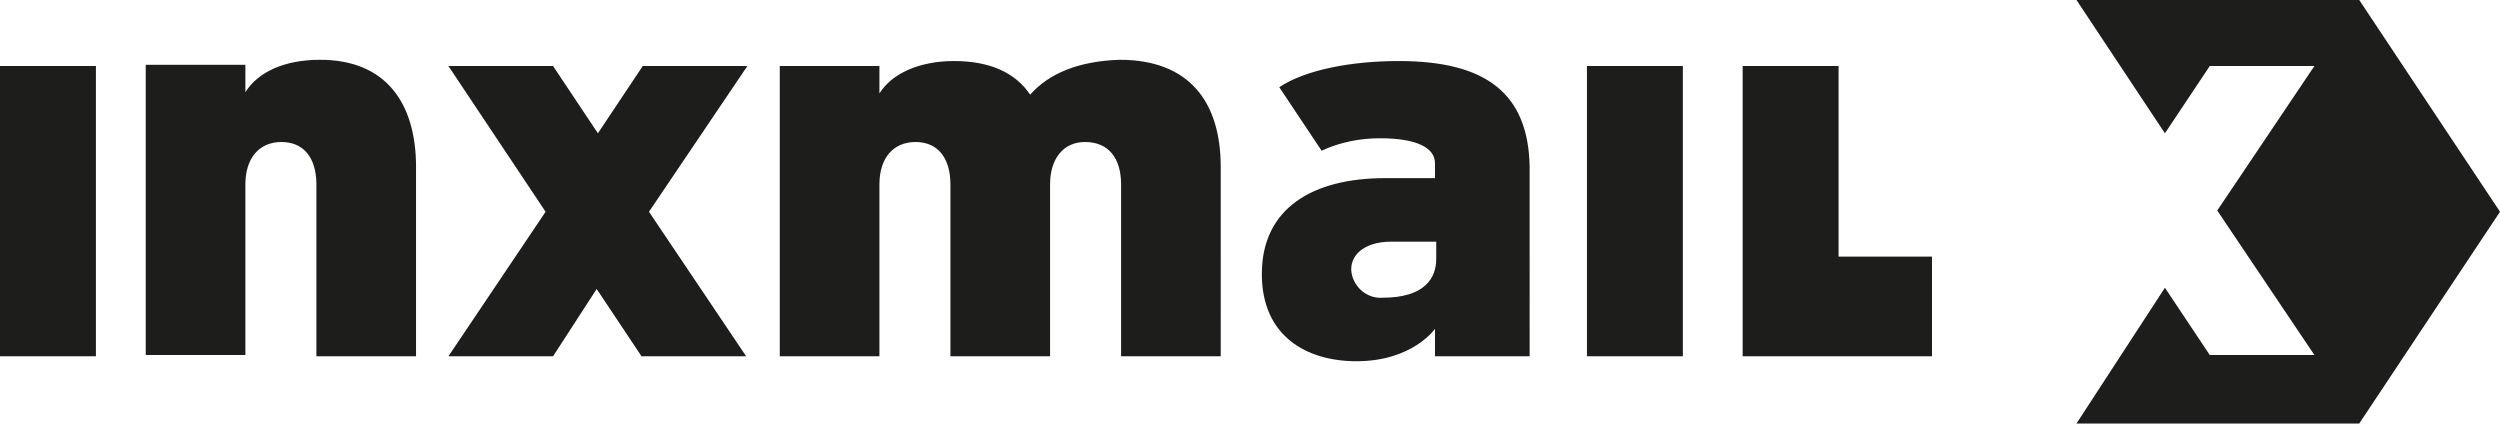
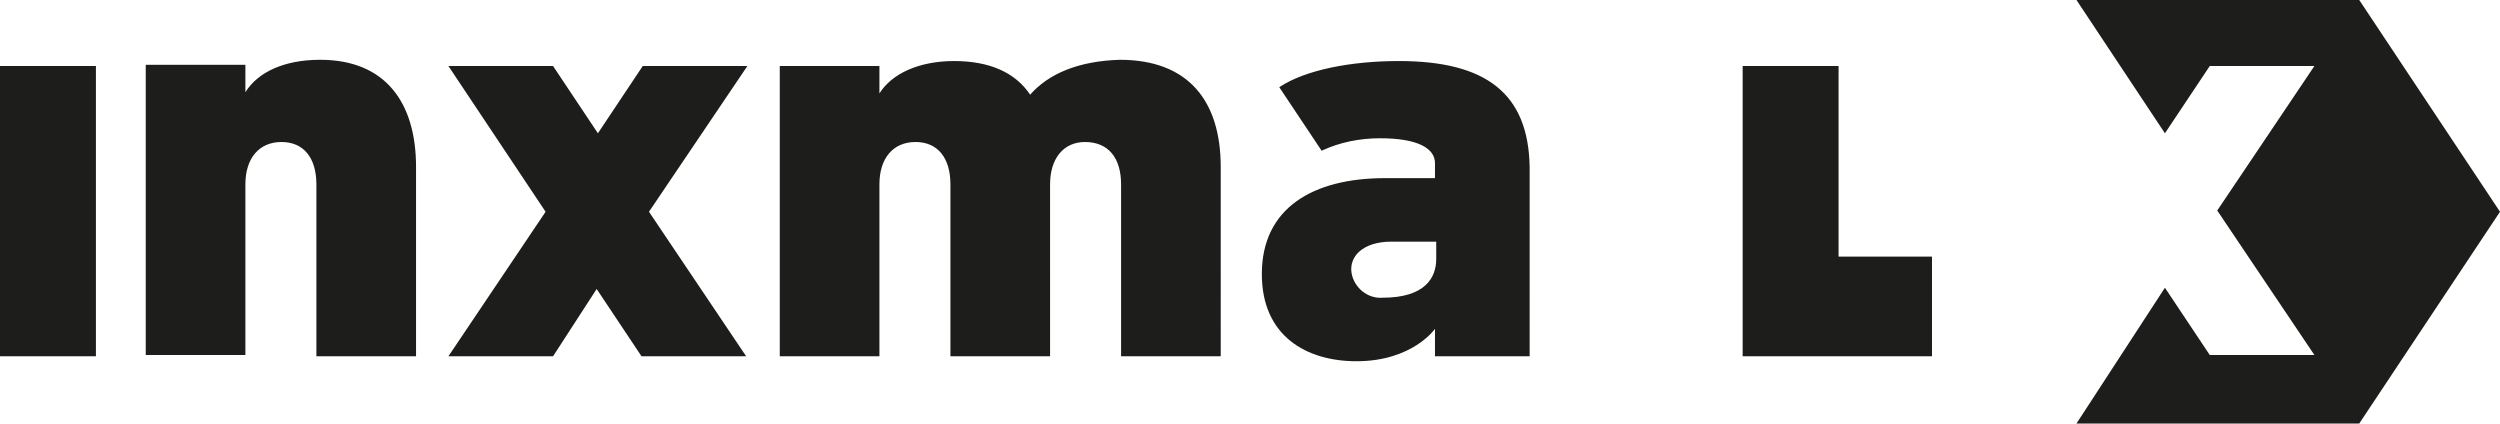
<svg xmlns="http://www.w3.org/2000/svg" version="1.1" id="Ebene_1" x="0px" y="0px" viewBox="0 0 200.7 34" style="enable-background:new 0 0 200.7 34;" xml:space="preserve">
  <style type="text/css">
	.st0{fill:#1D1D1B;}
</style>
-   <path class="st0" d="M155.1,20.6v8h-15.2V5.3h7.7v15.3H155.1z M52.1,17l7.8,11.6h-8.4l-3.6-5.4l-3.5,5.4H36L43.8,17L36,5.3h8.4  l3.6,5.4l3.6-5.4H60L52.1,17z M82.7,7.6c-1.2-1.8-3.3-2.7-6.1-2.7s-5,1-6,2.6V5.3h-8v23.3h8V14.8c0-2.1,1.1-3.4,2.9-3.4  s2.8,1.3,2.8,3.4v13.8h8V14.8c0-2.1,1.1-3.4,2.8-3.4c1.9,0,2.9,1.3,2.9,3.4v13.8h8V13.4c0-5.3-2.6-8.6-8.1-8.6  C86.6,4.9,84.2,5.9,82.7,7.6 M115.3,20.8c0,1.5-0.9,3.1-4.3,3.1c-1.2,0.1-2.3-0.8-2.5-2c-0.2-1.3,0.9-2.5,3.2-2.5h3.6L115.3,20.8z   M112.3,4.9c-3.8,0-7.5,0.7-9.6,2.1l3.4,5.1c1.5-0.7,3.1-1,4.7-1c3,0,4.4,0.8,4.4,2v1.2h-4c-5.8,0-9.9,2.4-9.9,7.7c0,5,3.6,7,7.6,7  c4.5,0,6.3-2.6,6.3-2.6v2.2h7.6V13.4C122.7,7.5,119.3,4.9,112.3,4.9 M127.4,5.3h7.7v23.3h-7.7V5.3z M0,5.3h7.7v23.3H0V5.3z   M33.4,28.6V13.4c0-5.1-2.4-8.6-7.7-8.6c-2.9,0-5,1-6,2.6V5.2h-8v23.3h8V14.8c0-2.1,1.1-3.4,2.9-3.4s2.8,1.3,2.8,3.4v13.8H33.4z   M166.7,34h22.7l11.3-17L189.4,0h-22.7l7.1,10.7l3.6-5.4h8.4L178,16.9l7.8,11.6h-8.4l-3.6-5.4L166.7,34z" />
+   <path class="st0" d="M155.1,20.6v8h-15.2V5.3h7.7v15.3H155.1z M52.1,17l7.8,11.6h-8.4l-3.6-5.4l-3.5,5.4H36L43.8,17L36,5.3h8.4  l3.6,5.4l3.6-5.4H60L52.1,17z M82.7,7.6c-1.2-1.8-3.3-2.7-6.1-2.7s-5,1-6,2.6V5.3h-8v23.3h8V14.8c0-2.1,1.1-3.4,2.9-3.4  s2.8,1.3,2.8,3.4v13.8h8V14.8c0-2.1,1.1-3.4,2.8-3.4c1.9,0,2.9,1.3,2.9,3.4v13.8h8V13.4c0-5.3-2.6-8.6-8.1-8.6  C86.6,4.9,84.2,5.9,82.7,7.6 M115.3,20.8c0,1.5-0.9,3.1-4.3,3.1c-1.2,0.1-2.3-0.8-2.5-2c-0.2-1.3,0.9-2.5,3.2-2.5h3.6L115.3,20.8z   M112.3,4.9c-3.8,0-7.5,0.7-9.6,2.1l3.4,5.1c1.5-0.7,3.1-1,4.7-1c3,0,4.4,0.8,4.4,2v1.2h-4c-5.8,0-9.9,2.4-9.9,7.7c0,5,3.6,7,7.6,7  c4.5,0,6.3-2.6,6.3-2.6v2.2h7.6V13.4C122.7,7.5,119.3,4.9,112.3,4.9 M127.4,5.3h7.7h-7.7V5.3z M0,5.3h7.7v23.3H0V5.3z   M33.4,28.6V13.4c0-5.1-2.4-8.6-7.7-8.6c-2.9,0-5,1-6,2.6V5.2h-8v23.3h8V14.8c0-2.1,1.1-3.4,2.9-3.4s2.8,1.3,2.8,3.4v13.8H33.4z   M166.7,34h22.7l11.3-17L189.4,0h-22.7l7.1,10.7l3.6-5.4h8.4L178,16.9l7.8,11.6h-8.4l-3.6-5.4L166.7,34z" />
</svg>